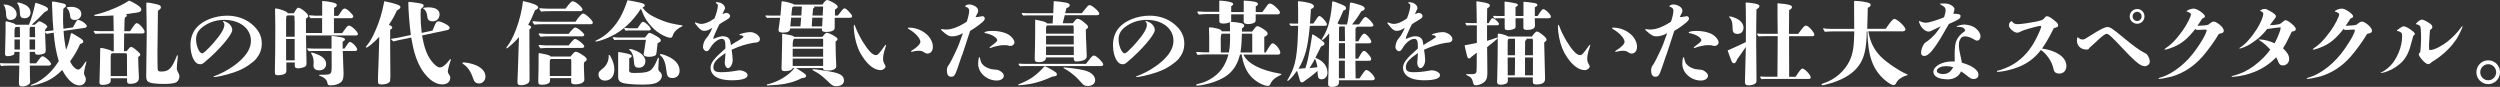
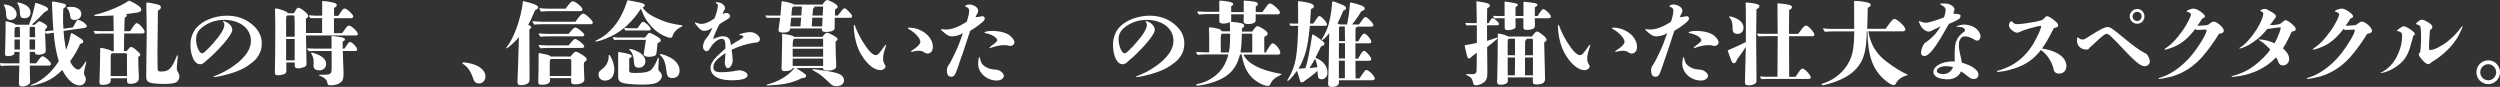
<svg xmlns="http://www.w3.org/2000/svg" width="748" height="26" viewBox="0 0 748 26" fill="none">
  <rect x="0" y="0" width="748" height="26" fill="#333333" stroke="none" />
  <path d="M21.843 8.169C22.096 7.737 22.251 7.423 22.368 7.207C22.971 6.107 23.068 5.97 23.379 5.97C24.196 5.97 25.986 7.227 25.986 7.816C25.986 8.091 25.694 8.287 25.188 8.366L19.022 9.249C19.159 11.37 19.275 12.254 19.762 14.925C20.462 13.157 20.578 12.863 21.181 10.172C21.24 9.976 21.298 9.917 21.395 9.917C21.551 9.917 21.823 10.054 22.134 10.251C22.601 10.526 23.01 10.781 23.438 11.056C24.546 11.724 24.916 12.038 24.916 12.45C24.916 12.784 24.663 12.98 23.982 13.157C23.029 15.239 22.407 16.338 20.987 18.322C21.512 19.696 22.621 20.816 23.438 20.816C23.904 20.816 24.507 20.187 25.46 18.675C25.597 18.459 25.655 18.4 25.733 18.4C25.791 18.4 25.849 18.459 25.849 18.518C25.849 18.577 25.83 18.675 25.791 18.773C25.577 19.402 25.13 21.444 25.13 21.857C25.13 22.151 25.208 22.426 25.402 22.76C25.616 23.113 25.674 23.329 25.674 23.702C25.674 24.782 24.877 25.548 23.788 25.548C22.018 25.548 20.189 23.918 18.614 20.933C17.136 22.446 15.541 23.604 13.81 24.351C12.584 24.9 9.997 25.646 9.336 25.646C9.219 25.646 9.181 25.588 9.181 25.509C9.181 25.43 9.181 25.43 9.997 25.116C11.359 24.645 13.401 23.251 14.88 21.739C15.832 20.776 16.708 19.657 17.583 18.282C16.786 15.671 16.28 12.725 16.066 9.779L15.658 9.838C15.055 9.917 14.413 10.035 13.965 10.133L13.479 9.701C13.479 9.897 13.544 11.599 13.674 14.807V15.101C13.674 15.572 13.557 15.808 13.285 15.946C12.798 16.221 12.059 16.378 11.398 16.378C10.737 16.378 10.464 16.181 10.464 15.671V15.514H8.889C8.889 16.011 8.895 17.157 8.908 18.95H10.795C12.098 17.163 12.409 16.829 12.72 16.829C13.382 16.829 15.288 18.557 15.288 19.166C15.288 19.382 14.899 19.637 14.491 19.637H8.928C8.928 20.462 8.928 20.482 8.947 21.64C8.947 21.968 8.954 22.518 8.967 23.29L9.025 24.449C9.025 24.881 8.83 25.136 8.364 25.411C7.838 25.705 7.294 25.882 6.749 25.882C5.991 25.882 5.66 25.627 5.66 25.038C5.66 24.704 5.66 23.683 5.718 22.308C5.757 21.47 5.777 20.58 5.777 19.637H2.12C1.556 19.637 0.914 19.657 0.35 19.775C-0.039 19.205 -0.058 19.146 -0.058 19.088C-0.058 18.97 0.019 18.891 0.156 18.891C0.584 18.911 1.128 18.95 1.4 18.95H5.796L5.855 15.514H4.299V15.808C4.299 16.201 4.221 16.338 3.832 16.515C3.365 16.712 2.879 16.81 2.334 16.81C1.731 16.81 1.498 16.613 1.498 16.122C1.498 15.965 1.517 14.964 1.556 14.276C1.614 12.431 1.673 9.878 1.673 8.974C1.673 8.464 1.666 7.711 1.653 6.716C1.653 6.5 1.712 6.382 1.906 6.382C2.159 6.382 3.384 6.736 4.104 6.991C4.396 7.109 4.629 7.266 4.649 7.403H8.675C9.375 5.636 9.959 3.692 10.445 1.414C10.562 0.864 10.581 0.844 10.698 0.844C10.834 0.844 12.001 1.257 12.74 1.551C14.101 2.121 14.374 2.356 14.374 2.789C14.374 3.05 14.03 3.325 13.343 3.613C12.15 4.909 10.86 6.173 9.472 7.403H10.425C10.639 7.207 10.834 7.05 11.028 6.853C11.378 6.5 11.631 6.363 11.787 6.363C12.059 6.363 13.071 6.893 13.615 7.305C13.965 7.6 14.14 7.796 14.14 7.992C14.14 8.13 14.063 8.248 13.887 8.405C13.537 8.758 13.46 8.896 13.46 9.367C13.732 9.367 14.743 9.249 15.988 9.092C15.832 7.521 15.716 5.498 15.638 2.926C15.619 2.298 15.619 1.826 15.58 1.551C15.56 1.198 15.56 0.884 15.56 0.707C15.56 0.53 15.619 0.452 15.774 0.452C16.183 0.452 16.786 0.569 18.653 0.982C19.45 1.139 19.742 1.335 19.742 1.689C19.742 1.964 19.723 1.964 18.945 2.631C18.886 3.26 18.867 4.477 18.867 6.048C18.867 6.579 18.925 8.032 18.983 8.601L21.823 8.189L21.843 8.169ZM3.209 5.97C2.237 5.97 1.848 5.498 1.828 4.261C1.809 3.181 1.498 1.866 1.167 1.63C1.089 1.571 1.05 1.512 1.05 1.473C1.05 1.434 1.109 1.355 1.245 1.355C3.229 1.355 4.979 2.71 4.979 4.261C4.979 5.243 4.24 5.97 3.209 5.97ZM5.971 11.154C5.971 9.505 5.952 8.248 5.913 8.051H4.804C4.376 8.248 4.337 8.346 4.337 10.329V11.154H5.971ZM4.337 11.802V14.826H5.952V11.802H4.337ZM7.333 5.459C6.38 5.459 5.971 5.027 5.971 3.947C5.913 2.514 5.718 1.669 5.232 1.08C5.154 1.002 5.154 0.943 5.154 0.884C5.154 0.805 5.232 0.746 5.349 0.746C5.816 0.746 6.963 1.139 7.644 1.492C8.578 1.983 9.142 2.867 9.142 3.751C9.142 4.772 8.441 5.459 7.352 5.459H7.333ZM10.464 8.032H9.044C9.044 8.032 9.025 8.189 8.928 8.326C8.869 8.444 8.869 8.523 8.869 8.621V11.115H10.523L10.445 8.012L10.464 8.032ZM8.85 11.802V14.826H10.503V11.802H8.85ZM22.368 5.97C21.901 5.97 21.473 5.832 21.259 5.577C21.065 5.361 21.045 5.302 20.967 4.595C20.89 3.751 20.481 2.808 20.092 2.514C19.976 2.435 19.937 2.376 19.937 2.298C19.937 2.14 20.462 2.042 21.22 2.042C23.068 2.042 24.332 2.887 24.332 4.183C24.332 5.204 23.496 5.97 22.407 5.97H22.368Z" fill="white" />
  <path d="M38.939 9.308C40.359 7.168 40.554 6.932 40.962 6.932C41.624 6.932 43.277 8.837 43.277 9.544C43.277 9.819 43.005 10.015 42.577 10.015H37.15L37.092 15.298H37.889C38.589 14.394 38.959 14.041 39.192 14.041C39.542 14.041 40.029 14.335 40.943 15.14C41.74 15.808 41.954 16.083 41.954 16.378C41.954 16.633 41.876 16.672 41.351 17.065C41.351 18.44 41.429 20.619 41.507 21.935C41.526 22.465 41.565 22.897 41.565 23.29C41.565 24.449 40.67 25.077 38.959 25.077C38.161 25.077 38.006 24.861 38.006 23.919V23.427H33.124V24.056C33.124 24.586 32.968 24.822 32.443 25.077C32.035 25.293 31.354 25.411 30.79 25.411C30.031 25.411 29.759 25.215 29.759 24.724C29.759 24.468 29.778 23.82 29.837 21.758C29.895 20.639 29.953 17.026 29.973 15.219C29.973 14.414 29.992 14.335 30.167 14.335C30.576 14.335 31.996 14.669 32.949 15.003C33.163 15.082 33.299 15.16 33.435 15.337H34.038V12.843C34.038 12.038 34.038 11.409 34.019 10.054H30.556C29.876 10.054 29.195 10.074 28.514 10.133C28.047 9.524 28.028 9.465 28.028 9.426C28.028 9.308 28.106 9.23 28.242 9.23C28.786 9.289 29.487 9.308 29.856 9.308H34.019C33.999 7.089 33.96 5.106 33.941 4.634C33.882 4.634 32.852 4.693 32.171 4.713C31.14 4.772 29.876 4.792 29.292 4.792C28.32 4.792 28.203 4.772 28.203 4.595C28.203 4.477 28.222 4.458 28.456 4.399C31.432 3.79 36.139 1.866 38.317 0.354C38.531 0.216 38.609 0.196 38.706 0.196C38.764 0.196 39.056 0.334 39.542 0.589C41.39 1.532 42.265 2.258 42.265 2.847C42.265 3.378 41.837 3.653 40.846 3.79C40.593 3.81 40.184 3.869 39.64 3.947C39.173 4.026 38.025 4.222 37.656 4.242C37.909 4.379 37.986 4.497 37.986 4.654C37.986 4.811 37.87 4.929 37.597 5.086C37.325 5.243 37.306 5.361 37.267 6.127C37.267 6.245 37.267 6.461 37.247 7.109C37.247 7.325 37.228 8.189 37.189 9.328H38.978L38.939 9.308ZM38.006 22.779C38.006 19.461 38.006 17.065 37.986 16.456C37.986 16.103 37.85 15.926 37.578 15.926H33.649C33.182 15.926 33.124 16.417 33.124 17.32V22.76H38.006V22.779ZM47.109 14.277C47.109 17.497 47.128 20.227 47.167 20.639C47.225 21.248 47.439 21.405 48.237 21.405C50.532 21.405 51.368 20.561 52.924 16.672C52.983 16.554 53.041 16.535 53.08 16.535C53.197 16.535 53.216 16.594 53.216 16.692C53.216 16.79 53.099 17.654 53.06 18.282C52.983 19.088 52.905 19.932 52.905 20.462C52.905 20.934 53.022 21.228 53.43 21.955C53.586 22.23 53.683 22.524 53.683 22.858C53.683 23.565 53.294 24.292 52.73 24.625C52.107 24.959 50.843 25.116 48.879 25.116C47.925 25.116 46.895 25.057 46.136 24.959C44.23 24.743 43.744 24.292 43.744 22.838C43.744 22.131 43.802 17.477 43.822 16.299C43.88 13.471 43.899 11.174 43.899 10.879C43.899 8.012 43.841 4.34 43.783 1.708V1.237C43.783 0.805 43.802 0.766 43.996 0.766C44.522 0.766 46.058 1.041 47.128 1.335C47.809 1.492 48.139 1.767 48.139 2.16C48.139 2.514 48.12 2.553 47.245 3.26L47.128 14.257L47.109 14.277Z" fill="white" />
  <path d="M76.77 17.458C76.148 18.224 75.214 18.911 74.242 19.598C73.153 20.344 71.791 21.032 70.313 21.542C69.224 21.935 67.726 22.367 66.423 22.662C65.392 22.917 64.458 23.054 64.108 23.054C63.992 23.054 63.894 22.995 63.894 22.917C63.894 22.838 64.03 22.779 64.166 22.76C64.303 22.74 64.517 22.622 64.867 22.485C65.567 22.19 66.442 21.798 67.259 21.366C68.737 20.56 70.235 19.559 71.421 18.538C73.892 16.397 75.078 14.355 75.078 12.175C75.078 8.542 71.772 5.95 67.103 5.95C64.906 5.95 63.038 6.5 61.268 7.619C59.421 8.837 58.662 10.035 58.662 11.783C58.662 13.707 59.615 15.946 60.452 15.946C60.666 15.946 60.918 15.828 61.346 15.455C62.513 14.355 63.175 13.648 63.875 12.843C66.034 10.388 67.123 8.582 67.123 7.482C67.123 7.05 67.045 6.814 66.773 6.52C66.715 6.461 66.695 6.461 66.695 6.402C66.695 6.343 66.753 6.284 66.831 6.284C67.026 6.284 67.57 6.48 67.92 6.696C68.854 7.187 69.477 8.091 69.496 8.955C69.515 9.426 69.01 10.388 68.018 11.684C67.395 12.489 66.715 13.314 65.723 14.355C65.061 15.062 63.739 16.417 62.961 17.085C62.28 17.693 61.93 17.988 61.599 18.263C60.782 19.088 60.315 19.225 59.849 19.225C59.557 19.225 59.051 19.088 58.759 18.832C57.69 17.949 56.989 15.887 56.989 13.393C56.989 11.488 57.612 9.642 58.759 8.326C60.607 6.147 64.283 4.693 67.959 4.693C70.702 4.693 73.211 5.518 75.175 7.089C77.334 8.817 78.326 10.742 78.326 13C78.326 14.669 77.84 16.142 76.712 17.458H76.77Z" fill="white" />
  <path d="M102.367 9.917C102.931 9.151 103.164 8.837 103.514 8.346C103.865 7.855 104.137 7.659 104.448 7.659C105.148 7.659 107.093 9.505 107.093 10.192C107.093 10.447 106.84 10.604 106.529 10.604H91.552C91.611 13.707 91.708 18.479 91.708 18.852C91.708 19.539 91.591 19.795 91.163 20.011C90.677 20.227 89.802 20.443 89.277 20.443C88.46 20.443 88.188 20.227 88.188 19.598V18.695H85.678V20.914C85.698 21.66 85.562 21.935 85.076 22.151C84.589 22.367 83.87 22.505 83.169 22.505C82.469 22.505 82.236 22.347 82.236 21.562C82.236 21.424 82.236 21.13 82.255 20.168C82.314 18.636 82.372 13.982 82.372 7.796L82.294 2.867C82.294 2.592 82.353 2.533 82.547 2.533C83.072 2.533 84.648 3.024 85.523 3.437C85.815 3.594 86.048 3.79 86.126 3.967H87.876L88.149 3.574C88.907 2.356 88.966 2.317 89.257 2.317C90.016 2.317 92.233 4.124 92.233 4.772C92.233 4.968 92.214 5.106 91.533 5.597C91.533 6.559 91.533 8.817 91.552 9.878H96.376V5.42H94.587C94.042 5.42 93.478 5.42 92.933 5.44C92.467 4.89 92.447 4.831 92.447 4.772C92.447 4.654 92.525 4.576 92.661 4.576C93.225 4.634 94.003 4.693 94.353 4.693H96.396V0.452C96.376 0.314 96.396 0.295 96.474 0.295C96.629 0.295 97.368 0.353 97.893 0.432C100.052 0.766 100.772 1.002 100.772 1.532C100.772 1.826 100.558 2.082 99.955 2.356V4.752H101.2C101.394 4.49 101.751 3.967 102.27 3.181C102.542 2.769 102.834 2.553 103.145 2.553C103.456 2.553 104.02 2.906 104.584 3.456C105.479 4.34 105.693 4.634 105.693 4.968C105.693 5.224 105.421 5.44 105.07 5.44H99.916V9.917H102.386H102.367ZM88.129 6.245C88.129 4.713 88.129 4.615 87.779 4.615H86.087C85.601 4.752 85.601 4.772 85.601 6.873V10.997H88.168V6.245H88.129ZM85.601 11.665V18.047H88.168V11.665H85.601ZM103.067 14.532C103.203 14.335 103.32 14.178 103.359 14.1C104.292 12.705 104.39 12.568 104.72 12.568C105.382 12.568 106.879 14.159 106.879 14.846C106.879 15.062 106.607 15.258 106.257 15.258H102.561C102.62 16.908 102.698 18.852 102.717 19.775C102.736 20.482 102.795 21.582 102.795 21.896C102.795 23.683 102.503 24.272 101.764 24.782C101.064 25.313 99.936 25.529 98.963 25.529C98.204 25.529 98.029 25.411 97.932 24.724C97.816 23.899 96.999 23.133 95.812 22.721C95.52 22.603 95.423 22.583 95.423 22.505C95.423 22.387 95.559 22.367 96.085 22.367H96.824C97.66 22.387 98.38 22.288 98.671 22.112C99.138 21.857 99.235 21.503 99.235 19.854V17.026C99.235 16.456 99.235 16.044 99.216 15.258H94.47C93.789 15.258 93.109 15.258 92.428 15.317C91.942 14.767 91.903 14.709 91.903 14.649C91.903 14.532 91.98 14.453 92.117 14.453C92.72 14.512 93.459 14.532 93.828 14.532H99.197V10.879C99.197 10.879 99.216 10.761 99.313 10.761C99.605 10.761 100.558 10.899 101.842 11.095C102.814 11.252 103.223 11.488 103.223 11.861C103.223 12.005 102.989 12.214 102.522 12.489V14.532H103.067ZM95.443 21.032C94.373 21.032 93.789 20.502 93.789 19.578C93.789 19.382 93.848 18.891 93.848 18.734C93.848 17.634 93.653 16.927 93.147 16.044C93.089 15.965 93.07 15.906 93.07 15.847C93.07 15.789 93.128 15.73 93.206 15.73C93.537 15.73 94.509 16.063 95.267 16.397C96.785 17.085 97.582 18.027 97.582 19.146C97.582 20.266 96.746 21.051 95.462 21.051L95.443 21.032Z" fill="white" />
-   <path d="M116.76 23.251C116.76 24.233 116.76 24.351 116.488 24.606C116.021 25.038 115.262 25.273 114.154 25.273C113.317 25.273 113.084 25.057 113.084 24.292C113.084 24.174 113.084 23.722 113.103 22.701C113.123 21.601 113.162 20.855 113.22 19.814C113.337 16.849 113.376 14.866 113.473 11.017C111.956 12.666 110.069 14.237 109.602 14.237C109.525 14.237 109.447 14.159 109.447 14.1C109.447 14.021 109.466 13.962 109.836 13.53C110.789 12.352 111.547 10.977 112.423 8.935C113.59 6.205 114.251 4.045 114.99 0.354C118.608 1.119 119.794 1.571 119.794 2.062C119.794 2.474 119.658 2.612 118.725 3.162C118.102 4.615 117.441 5.832 116.352 7.403C116.974 7.659 117.363 7.973 117.363 8.248C117.363 8.464 117.149 8.68 116.741 8.876V14.591C116.741 16.227 116.76 18.813 116.799 22.348V23.29L116.76 23.251ZM126.291 10.565C126.855 14.021 127.652 16.279 128.955 18.067C129.908 19.363 130.92 20.187 131.62 20.187C132.379 20.187 133.468 19.304 134.46 17.968C134.615 17.713 134.674 17.693 134.732 17.693C134.849 17.693 134.888 17.772 134.888 17.851C134.888 17.968 134.868 18.067 134.752 18.322C134.46 19.088 133.993 20.914 133.993 21.326C133.993 21.719 134.11 21.955 134.46 22.485C134.654 22.76 134.713 22.917 134.713 23.192C134.713 24.488 133.818 25.254 132.32 25.254C130.473 25.254 128.528 24.017 126.835 21.739C125.61 20.148 124.599 17.949 123.918 15.435C123.645 14.453 123.49 13.648 123.043 11.233L120.125 11.841C119.386 11.998 118.511 12.175 117.694 12.391C117.071 11.841 117.032 11.822 117.032 11.724C117.032 11.606 117.091 11.586 117.305 11.566C117.791 11.508 118.472 11.409 119.055 11.292L122.926 10.467C122.517 7.521 122.167 2.847 122.167 0.864C122.167 0.648 122.226 0.57 122.381 0.57C122.595 0.57 124.034 0.727 124.754 0.844C126.466 1.119 126.738 1.257 126.738 1.728C126.738 1.983 126.544 2.199 125.902 2.71C125.843 3.947 125.843 4.144 125.843 4.281C125.843 6.421 125.902 7.325 126.174 9.838L129.422 9.131C129.513 8.935 129.675 8.542 129.908 7.953C130.375 6.775 130.667 6.382 131.153 6.382C131.698 6.382 132.904 6.873 133.818 7.462C134.304 7.796 134.518 8.032 134.518 8.346C134.518 8.621 134.265 8.896 133.954 8.974L126.271 10.604L126.291 10.565ZM129.422 6.382C128.761 6.382 128.314 6.166 128.061 5.754C127.925 5.499 127.905 5.459 127.808 4.654C127.691 3.712 127.341 3.024 126.719 2.612C126.641 2.553 126.602 2.533 126.602 2.474C126.602 2.317 127.361 2.199 128.255 2.199C129.403 2.199 130.375 2.474 130.842 2.887C131.309 3.299 131.523 3.731 131.523 4.242C131.523 5.538 130.686 6.382 129.403 6.382H129.422Z" fill="white" />
  <path d="M143.31 24.959C142.376 24.959 141.87 24.488 141.52 23.369C140.859 21.385 139.906 19.991 138.603 19.166C138.408 19.048 138.35 18.97 138.35 18.891C138.35 18.754 138.467 18.675 138.7 18.675C139.517 18.675 140.898 18.97 142.007 19.363C144.049 20.109 145.255 21.424 145.255 22.878C145.255 24.056 144.418 24.979 143.329 24.979L143.31 24.959Z" fill="white" />
  <path d="M158.442 23.545C158.442 24.449 158.325 24.704 157.839 24.998C157.295 25.332 156.614 25.489 155.855 25.489C155.097 25.489 154.824 25.273 154.824 24.449C154.824 24.193 154.844 23.683 155.019 19.107C155.123 16.463 155.207 13.792 155.272 11.095C154.338 12.273 151.946 14.473 151.576 14.473C151.518 14.473 151.459 14.453 151.459 14.394C151.459 14.335 151.479 14.276 151.537 14.198C152.646 12.745 153.56 11.056 154.416 8.758C155.388 6.264 156.244 2.769 156.478 0.314C159.415 0.943 161.029 1.61 161.029 2.18C161.029 2.533 160.815 2.73 160.076 3.063C159.278 5.047 158.656 6.363 158.034 7.403C158.831 7.816 158.928 7.894 158.928 8.169C158.928 8.248 158.87 8.366 158.792 8.444C158.656 8.562 158.578 8.64 158.384 8.837L158.442 23.526V23.545ZM172.174 6.5C173.283 4.909 174.08 4.045 174.469 4.045C175.15 4.045 177.387 6.147 177.387 6.775C177.387 7.03 177.114 7.246 176.725 7.246H162.585C161.69 7.246 160.737 7.266 159.843 7.364C159.356 6.657 159.317 6.598 159.317 6.539C159.317 6.421 159.395 6.343 159.531 6.343C160.368 6.421 161.437 6.5 161.963 6.5H172.174ZM170.696 16.927C171.493 15.906 171.941 15.474 172.252 15.474C172.582 15.474 173.205 15.749 174.1 16.319C175.169 17.006 175.539 17.36 175.539 17.752C175.539 18.008 175.403 18.184 175.13 18.381C174.741 18.656 174.703 18.715 174.703 19.225V20.187L174.839 23.84C174.858 24.665 173.73 25.234 172.135 25.234C171.26 25.234 170.89 25.018 170.89 24.527V23.369H164.569V24.193C164.569 24.881 163.635 25.352 162.254 25.352C161.224 25.352 161.048 25.215 161.048 24.331C161.048 24.174 161.048 23.801 161.068 23.31C161.126 22.426 161.146 19.441 161.146 17.909V16.378C161.146 15.965 161.165 15.887 161.399 15.887C161.489 15.887 162.04 15.998 163.052 16.221C164.258 16.495 164.55 16.613 164.744 16.908H170.676L170.696 16.927ZM170.132 10.133C171.085 8.896 171.785 8.228 172.116 8.228C172.544 8.228 173.36 8.758 174.275 9.662C174.683 10.074 174.819 10.231 174.819 10.408C174.819 10.683 174.547 10.879 174.158 10.879H164.433C163.538 10.879 162.604 10.899 161.71 10.997C161.185 10.31 161.165 10.251 161.165 10.192C161.165 10.074 161.243 9.995 161.379 9.995C162.215 10.074 163.285 10.133 163.83 10.133H170.132ZM170.132 13.589C170.313 13.354 170.631 12.967 171.085 12.431C171.61 11.822 171.824 11.665 172.096 11.665C172.758 11.665 174.819 13.334 174.819 13.864C174.819 14.139 174.547 14.335 174.158 14.335H164.433C163.538 14.335 162.604 14.355 161.71 14.453C161.185 13.766 161.165 13.707 161.165 13.648C161.165 13.53 161.243 13.452 161.379 13.452C162.215 13.53 163.285 13.589 163.83 13.589H170.132ZM169.198 2.592C170.54 0.825 170.988 0.373 171.377 0.373C172.174 0.373 174.294 2.18 174.294 2.847C174.294 3.142 174.022 3.338 173.633 3.338H164.647C163.752 3.338 162.799 3.358 161.885 3.456C161.399 2.769 161.36 2.71 161.36 2.651C161.36 2.533 161.437 2.455 161.574 2.455C162.41 2.533 163.48 2.592 164.005 2.592H169.179H169.198ZM170.929 19.186C170.949 17.674 170.929 17.654 170.521 17.654H164.822C164.55 17.851 164.491 18.047 164.491 18.813V22.74H170.929V19.186Z" fill="white" />
  <path d="M203.917 7.992C202.555 8.621 201.563 9.642 201.272 10.683C201.155 11.095 200.98 11.292 200.61 11.292C199.638 11.292 197.771 10.408 196.39 9.308C195.378 8.503 194.347 7.364 193.472 6.127C192.869 5.224 192.5 4.458 191.76 2.612C189.31 6.402 186.256 9.249 182.852 10.86C181.218 11.665 178.982 12.431 178.301 12.431C178.184 12.431 178.145 12.372 178.145 12.293C178.145 12.234 178.204 12.175 178.301 12.136C180.09 11.311 181.432 10.349 182.852 8.857C185.011 6.598 186.392 4.124 187.754 0.059C188.804 0.229 190.023 0.465 191.41 0.766C192.519 1.021 192.908 1.237 192.908 1.591C192.908 1.866 192.791 1.944 192.247 2.278C193.336 3.712 194.445 4.536 196.662 5.518C198.179 6.205 199.463 6.677 200.727 6.971C201.544 7.168 203.314 7.502 203.664 7.521C204.073 7.541 204.189 7.6 204.189 7.737C204.189 7.816 204.17 7.875 203.917 7.992ZM182.094 16.653C182.094 16.495 182.113 16.437 182.249 16.437C182.385 16.437 182.444 16.495 182.716 16.986C183.455 18.302 183.805 19.539 183.805 20.776C183.805 22.838 182.736 24.115 181.004 24.115C179.837 24.115 179.079 23.369 179.079 22.249C179.079 21.582 179.215 21.424 180.363 20.482C181.432 19.657 182.113 18.263 182.113 16.986V16.653H182.094ZM192.986 11.213C193.881 10.035 194.075 9.838 194.328 9.838C194.659 9.838 195.553 10.27 196.506 10.86C197.401 11.409 197.712 11.743 197.712 12.077C197.712 12.372 197.654 12.47 196.759 12.921C196.643 13.805 196.506 14.964 196.429 15.71C196.351 16.378 196.234 16.554 195.826 16.731C195.437 16.888 194.736 17.006 194.192 17.006C193.219 17.006 192.577 16.712 192.577 16.24C192.577 16.149 192.662 15.638 192.83 14.709C192.966 13.884 193.103 13 193.258 11.92H185.77C185.147 11.92 184.467 11.92 183.844 11.979C183.358 11.429 183.319 11.37 183.319 11.311C183.319 11.193 183.397 11.115 183.533 11.115C184.019 11.174 184.642 11.233 184.953 11.233H192.986V11.213ZM188.201 20.757C188.201 21.64 188.473 21.837 189.854 21.837C192.772 21.837 194.192 21.542 194.95 20.757C195.553 20.148 196.253 18.911 196.74 17.595C196.856 17.32 196.876 17.261 196.993 17.261C197.07 17.261 197.129 17.32 197.129 17.419C197.129 17.419 197.122 17.556 197.109 17.831C197.051 18.597 196.973 19.912 196.973 20.364C196.973 20.992 197.051 21.169 197.634 21.68C197.887 21.935 198.023 22.289 198.023 22.701C198.023 23.467 197.498 24.193 196.604 24.684C195.767 25.116 194.484 25.313 192.441 25.313C190.282 25.313 188.337 25.195 187.054 24.979C185.536 24.724 184.953 24.174 184.953 23.035V15.828C184.972 15.612 185.011 15.553 185.147 15.553C185.303 15.553 185.906 15.671 186.995 15.887C188.415 16.181 189.018 16.417 189.018 16.77C189.018 17.026 188.765 17.242 188.259 17.458V20.757H188.201ZM190.749 8.444C191.002 8.11 191.274 7.737 191.508 7.364C191.897 6.755 192.169 6.52 192.402 6.52C193.005 6.52 194.717 8.11 194.717 8.699C194.717 8.915 194.503 9.112 194.192 9.112H188.804C188.279 9.112 187.715 9.112 187.19 9.171C186.781 8.641 186.762 8.601 186.762 8.542C186.762 8.425 186.84 8.346 186.976 8.346C187.52 8.405 188.221 8.464 188.551 8.464H190.73L190.749 8.444ZM191.08 20.246C190.049 20.246 189.718 19.775 189.66 18.282C189.601 16.888 189.135 15.612 188.512 15.101C188.259 14.905 188.24 14.885 188.24 14.807C188.24 14.728 188.318 14.669 188.493 14.669C189.154 14.669 190.866 15.337 191.624 15.906C192.577 16.613 193.103 17.438 193.103 18.302C193.103 19.48 192.305 20.266 191.08 20.266V20.246ZM201.136 23.329C199.988 23.329 199.579 22.858 199.424 21.385C199.171 18.97 198.665 17.556 197.732 16.712C197.479 16.495 197.44 16.437 197.44 16.358C197.44 16.24 197.498 16.162 197.634 16.162C198.199 16.162 199.949 16.829 200.824 17.379C202.478 18.4 203.333 19.657 203.333 21.15C203.333 22.505 202.497 23.349 201.155 23.349L201.136 23.329Z" fill="white" />
  <path d="M220.236 12.529C220.45 12.391 220.761 12.234 221.053 12.057C222.336 11.252 222.434 11.174 222.434 10.977C222.434 10.781 222.025 10.545 221.461 10.506C221.208 10.506 221.189 10.486 221.189 10.428C221.189 10.27 221.792 10.035 222.492 9.878C223.173 9.721 223.912 9.603 224.534 9.603C225.157 9.603 225.915 9.897 226.499 10.31C226.985 10.722 227.374 11.193 227.374 11.684C227.374 12.116 227.179 12.372 226.81 12.568C226.615 12.686 226.46 12.706 225.37 12.823C224.534 12.941 223.406 13.216 222.239 13.569C221.13 13.923 219.944 14.394 218.894 14.885C219.049 15.73 219.224 17.242 219.224 17.988C219.224 19.206 218.524 20.384 217.785 20.384C217.299 20.384 216.851 19.618 216.851 18.793C216.851 18.675 216.851 18.636 216.871 18.44C216.89 18.243 216.987 17.399 217.065 15.848C214.303 17.752 213.447 18.734 213.447 20.109C213.447 21.209 214.07 21.601 215.782 21.601C217.143 21.601 218.855 21.444 220.119 21.189C220.916 21.032 220.955 21.032 221.091 21.032C222.395 21.032 223.678 21.739 223.678 22.485C223.678 23.467 222.064 24.017 218.991 24.017C216.482 24.017 214.77 23.545 213.681 22.622C213 21.994 212.592 21.189 212.592 20.344C212.592 18.832 213.545 17.556 217.026 14.532C217.046 14.375 217.046 14.119 217.046 13.982C217.046 12.195 216.773 11.625 215.957 11.625C214.887 11.625 213.389 12.784 212.494 14.355C212.008 15.121 211.814 15.317 211.405 15.317C210.861 15.317 210.335 14.709 210.335 14.08C210.335 13.137 210.744 12.038 211.405 11.351C211.755 10.997 212.086 10.467 212.417 9.838C212.669 9.406 212.903 8.876 213.117 8.326C212.047 8.994 211.464 9.23 210.724 9.23C210.044 9.23 209.616 8.955 208.818 8.071C208.157 7.325 207.924 6.991 207.924 6.814C207.924 6.755 207.982 6.696 208.04 6.696C208.099 6.696 208.157 6.716 208.235 6.755C208.896 6.971 209.266 7.148 209.81 7.148C210.899 7.148 212.105 6.677 213.778 5.518C214.401 3.967 214.79 2.415 214.79 1.63C214.79 1.355 214.634 1.198 214.381 1.021C214.245 0.943 214.167 0.864 214.167 0.766C214.167 0.668 214.284 0.628 214.381 0.628C214.478 0.628 214.926 0.707 215.334 0.786C215.723 0.864 216.073 1.08 216.365 1.355C216.715 1.65 216.929 2.062 216.929 2.474C216.929 2.612 216.871 2.749 216.637 3.142C216.521 3.338 216.307 3.81 216.151 4.222C216.346 4.144 216.637 4.065 216.851 3.967C217.007 3.908 217.143 3.849 217.24 3.849C217.843 3.849 218.446 4.281 218.446 4.792C218.446 5.086 218.252 5.4 217.649 5.773C217.519 5.852 216.968 6.179 215.995 6.755C215.762 6.926 215.509 7.102 215.237 7.286C214.828 8.051 214.342 9.131 213.953 10.015C213.623 10.761 213.409 11.37 213.409 11.508C213.409 11.566 213.428 11.625 213.486 11.625C213.545 11.625 213.603 11.606 213.7 11.547C214.848 11.056 215.665 10.84 216.287 10.84C217.318 10.84 218.116 11.272 218.407 12.057C218.485 12.273 218.621 12.863 218.699 13.491L220.216 12.529H220.236Z" fill="white" />
  <path d="M250.695 4.634L251.998 2.985C252.27 2.651 252.465 2.514 252.659 2.514C253.009 2.514 253.223 2.671 254.099 3.594C254.76 4.281 254.935 4.556 254.935 4.85C254.935 5.184 254.721 5.322 254.235 5.322H249.742V7.718C249.742 8.601 249.683 8.817 249.45 9.014C249.042 9.347 248.303 9.563 247.077 9.563C246.377 9.563 245.93 9.347 245.93 8.994V8.523H236.418C236.36 9.367 235.679 9.76 234.318 9.76C233.365 9.76 232.937 9.505 232.937 8.994C232.937 8.719 232.995 8.464 233.287 6.363C233.345 6.029 233.365 5.793 233.423 5.322H230.972C230.505 5.322 230 5.322 229.533 5.381C229.047 4.909 229.008 4.85 229.008 4.811C229.008 4.693 229.086 4.615 229.222 4.615C229.63 4.634 230.155 4.674 230.389 4.674H233.501L233.559 4.144C233.695 2.612 233.773 1.551 233.831 0.805C233.831 0.471 233.89 0.393 234.026 0.393C234.901 0.393 237.138 1.002 237.624 1.375H246.066C246.669 0.491 247.155 0 247.408 0C247.738 0 248.478 0.295 249.294 0.766C250.248 1.316 250.637 1.669 250.637 2.062C250.637 2.317 250.559 2.396 249.82 2.887V4.654H250.714L250.695 4.634ZM246.066 11.017C246.96 9.897 247.155 9.799 247.408 9.799C247.7 9.799 248.769 10.211 249.859 10.918C250.345 11.213 250.598 11.488 250.598 11.763C250.598 11.933 250.397 12.162 249.995 12.45C250.014 15.14 250.072 16.378 250.209 19.814C250.228 20.58 249.275 21.11 247.875 21.11C246.805 21.11 246.26 20.914 246.26 20.56V20.364H238.188C238.383 20.443 238.752 20.698 239.705 21.326C240.659 21.955 241.203 22.288 241.203 22.721C241.203 23.074 240.814 23.349 239.861 23.388C237.741 24.488 235.446 25.116 232.742 25.372C231.809 25.45 230.039 25.568 229.689 25.568C229.494 25.568 229.397 25.509 229.397 25.411C229.397 25.332 229.455 25.273 229.552 25.254C232.489 24.586 235.66 22.838 237.371 20.737C237.508 20.58 237.624 20.462 237.722 20.384H237.157C237.021 20.914 236.068 21.287 234.921 21.287C234.084 21.287 233.831 21.091 233.831 20.403C233.831 19.991 233.89 18.911 233.909 17.772C233.929 17.143 234.026 12.843 234.026 11.94C234.026 11.468 234.007 10.997 234.007 10.545C234.007 10.192 234.026 10.113 234.143 10.113C234.201 10.113 234.396 10.133 234.532 10.172C234.687 10.192 235.018 10.251 235.212 10.29C236.652 10.506 237.371 10.702 237.644 11.036H246.066V11.017ZM236.71 5.282L236.457 7.894H239.492C239.569 7.148 239.628 6.52 239.705 5.282H236.71ZM237.449 1.964C237.021 2.042 236.982 2.18 236.768 4.654H239.764C239.842 3.437 239.881 3.063 239.919 1.964H237.449ZM246.26 11.586H237.644C237.333 11.73 237.177 12.352 237.177 13.452V13.982H246.28V11.586H246.26ZM237.177 14.591V16.967H246.28V14.591H237.177ZM237.177 17.536V19.736H246.28V17.536H237.177ZM243.031 5.282C243.012 5.675 242.895 7.285 242.876 7.894H245.988L246.124 5.282H243.051H243.031ZM243.44 1.964C243.596 2.082 243.693 2.16 243.693 2.239C243.693 2.317 243.576 2.396 243.284 2.514C243.207 3.397 243.168 3.692 243.09 4.654H246.144L246.26 2.533C246.273 2.363 246.28 2.226 246.28 2.121V1.964H243.44ZM250.228 25.784C249.275 25.784 248.886 25.509 247.855 24.488C246.708 23.388 245.93 22.681 244.743 21.896C244.393 21.68 243.44 21.13 243.265 21.051C243.148 20.992 243.07 20.914 243.07 20.855C243.07 20.737 243.226 20.718 243.459 20.718C243.848 20.718 244.938 20.875 245.521 20.973C246.96 21.169 248.789 21.444 249.859 21.719C251.842 22.21 252.523 23.015 252.523 24.115C252.523 25.215 251.453 25.784 250.209 25.784H250.228Z" fill="white" />
  <path d="M263.435 20.973C261.723 20.973 259.875 19.618 258.222 17.183C257.016 15.455 256.258 13.55 255.791 11.154C255.577 9.897 255.441 8.837 255.441 8.012C255.441 7.619 255.499 7.443 255.596 7.443C255.732 7.443 255.752 7.56 255.946 8.071C256.433 9.387 257.23 10.977 258.047 12.332C259.759 15.121 261.062 16.495 262.054 16.495C262.618 16.495 263.007 16.103 264.563 13.884C264.894 13.471 264.971 13.393 265.049 13.393C265.107 13.393 265.127 13.412 265.127 13.511C265.127 13.569 265.01 13.982 264.835 14.532C264.446 15.572 264.213 16.751 264.213 17.576C264.213 18.145 264.368 18.734 264.699 19.284C264.952 19.696 264.952 19.716 264.952 19.834C264.952 20.403 264.213 20.992 263.435 20.992V20.973ZM277.633 10.604C278.528 11.586 279.112 12.784 279.112 14.021C279.112 15.258 278.45 16.024 277.478 16.024C277.186 16.024 277.089 16.005 276.817 15.828C276.817 15.828 276.609 15.71 276.194 15.474C275.844 15.258 275.455 15.18 274.891 15.18C274.405 15.18 273.529 15.298 273.004 15.455C272.888 15.474 272.79 15.514 272.732 15.514C272.654 15.514 272.576 15.455 272.576 15.376C272.576 15.298 272.635 15.239 272.849 15.101C274.366 14.198 275.377 13.177 275.377 12.509C275.377 11.841 274.755 10.879 273.607 9.878C273.082 9.446 272.44 8.974 271.915 8.699C271.701 8.562 271.623 8.503 271.623 8.425C271.623 8.307 271.74 8.267 271.973 8.267C274.21 8.267 276.272 9.23 277.633 10.624V10.604Z" fill="white" />
  <path d="M287.825 16.495C287.475 17.477 286.717 19.775 286.542 20.266C285.744 22.603 285.472 22.956 284.558 22.956C283.741 22.956 283.313 22.347 283.313 21.051C283.313 20.305 283.449 19.952 284.072 19.127C284.344 18.715 285.161 17.143 285.822 15.69C286.697 13.884 287.164 12.666 288.117 9.917C287.086 10.545 285.939 10.879 284.83 10.879C283.994 10.879 283.391 10.585 282.049 9.387C281.66 9.053 281.562 8.915 281.562 8.817C281.562 8.739 281.621 8.699 281.679 8.699C281.738 8.699 281.757 8.699 281.893 8.719C282.165 8.778 282.652 8.837 283.06 8.837C284.752 8.837 286.795 8.091 289.245 6.5C289.673 5.282 289.984 3.947 289.984 3.162C289.984 2.671 289.693 2.258 288.973 2.042C288.817 1.983 288.779 1.964 288.779 1.905C288.779 1.63 289.401 1.335 289.946 1.335C290.549 1.335 291.229 1.532 291.793 1.885C292.396 2.278 292.669 2.69 292.669 3.24C292.669 3.515 292.61 3.711 292.416 4.045C292.221 4.34 292.066 4.713 291.891 5.125C292.163 5.125 292.571 5.106 293.097 4.988C293.505 4.909 293.855 4.831 294.03 4.831C294.322 4.831 294.653 5.224 294.653 5.498C294.653 5.97 294.361 6.323 293.135 7.285C292.299 7.953 291.482 8.503 290.257 9.249L287.864 16.535L287.825 16.495ZM295.353 20.246C296.247 20.659 296.52 20.718 298.076 20.855C298.776 20.914 299.184 21.13 299.826 21.68C300.176 22.014 300.351 22.367 300.351 22.662C300.351 23.467 299.457 24.095 298.231 24.095C295.256 24.095 292.669 21.778 292.669 19.146C292.669 18.793 292.688 18.184 292.785 17.634C292.844 17.242 292.902 17.143 293.038 17.143C293.174 17.143 293.174 17.163 293.31 17.811C293.369 18.145 293.661 18.911 293.777 19.048C294.38 19.716 294.711 19.952 295.392 20.266L295.353 20.246ZM300.099 13.511C299.36 13.511 297.453 13.903 296.617 14.257C296.345 14.375 296.267 14.394 296.189 14.394C296.131 14.394 296.072 14.335 296.072 14.257C296.072 14.178 296.15 14.1 296.559 13.766C297.765 12.921 298.387 12.313 298.387 12.038C298.387 11.704 297.92 11.193 297.298 10.801C296.617 10.369 295.275 9.956 294.789 9.917C294.633 9.917 294.575 9.858 294.575 9.721C294.575 9.465 295.606 9.249 296.967 9.249C298.465 9.249 300.099 9.544 301.227 10.074C302.452 10.643 303.522 11.861 303.522 12.705C303.522 13.255 302.958 13.746 302.355 13.746C302.102 13.746 301.966 13.727 301.266 13.53C300.838 13.511 300.449 13.511 300.118 13.511H300.099Z" fill="white" />
-   <path d="M314.881 22.897C312.819 23.879 311.146 24.429 309.357 24.881C308.132 25.175 305.739 25.509 304.825 25.509C304.708 25.509 304.63 25.45 304.63 25.372C304.63 25.293 304.708 25.234 304.922 25.156C306.264 24.665 307.976 23.84 309.26 22.878C310.466 21.974 311.555 20.934 312.236 20.128C312.391 19.932 312.508 19.834 312.566 19.834C312.625 19.834 312.702 19.854 312.839 19.912C313.033 19.991 313.228 20.07 313.578 20.246C314.317 20.6 315.406 21.267 315.834 21.601C316.087 21.758 316.223 22.014 316.223 22.269C316.223 22.662 316.009 22.76 314.881 22.937V22.897ZM324.917 19.107C325.384 18.538 325.851 17.949 326.22 17.458C326.765 16.77 327.018 16.613 327.329 16.613C327.99 16.613 330.091 18.656 330.091 19.284C330.091 19.637 329.819 19.775 329.216 19.775H306.381C305.992 19.775 305.584 19.775 305.214 19.834C304.786 19.343 304.747 19.284 304.747 19.225C304.747 19.107 304.825 19.029 304.961 19.029C305.486 19.088 306.187 19.107 306.517 19.107H324.917ZM323.731 3.888C324.003 3.535 324.411 3.044 325.014 2.298C325.442 1.767 325.715 1.532 326.026 1.532C326.726 1.532 328.904 3.456 328.904 4.065C328.904 4.418 328.652 4.556 328.068 4.556H318.576C318.323 5.538 318.032 6.696 317.954 6.971H320.969C321.241 6.618 321.494 6.304 321.65 6.127C321.941 5.773 322.136 5.636 322.35 5.636C322.7 5.636 323.283 5.773 324.256 6.598C325.403 7.56 325.54 7.718 325.54 8.091C325.54 8.209 325.481 8.346 325.403 8.425C325.267 8.562 325.073 8.699 324.878 8.837C324.898 10.624 324.956 12.136 325.014 13.157C325.073 14.178 325.151 16.299 325.151 16.79C325.151 17.281 324.937 17.615 324.528 17.87C324.1 18.165 322.875 18.4 322.019 18.4C321.338 18.4 321.261 17.929 321.261 17.183H312.955V17.301C312.955 17.988 312.294 18.597 310.757 18.597C309.94 18.597 309.59 18.341 309.59 17.772V17.438C309.649 15.789 309.726 11.134 309.726 9.426V6.245C309.726 6.029 309.726 5.891 309.882 5.891C310.018 5.891 311.496 6.225 311.983 6.363C312.955 6.638 313.072 6.755 313.286 7.03H314.939C314.998 6.264 315.075 5.027 315.095 4.615H307.334C306.945 4.615 306.537 4.615 306.167 4.674C305.739 4.183 305.7 4.124 305.7 4.065C305.7 3.947 305.778 3.869 305.914 3.869C306.439 3.928 307.14 3.947 307.47 3.947H315.134C315.211 2.357 315.25 1.61 315.25 1.002V0.57C315.25 0.412 315.27 0.354 315.406 0.354C316.087 0.354 318.071 0.609 318.829 0.766C319.763 0.962 320.055 1.159 320.055 1.571C320.055 1.964 319.782 2.18 319.082 2.415C318.946 2.946 318.829 3.437 318.693 3.947H323.711L323.731 3.888ZM321.261 10.074C321.261 9.446 321.241 8.817 321.241 8.169C321.241 7.776 321.163 7.619 320.969 7.6H313.364C313.111 7.659 312.975 7.875 312.975 8.621V10.074H321.261ZM312.975 10.703V13.295H321.261V10.703H312.975ZM312.975 13.923V16.476H321.28V13.923H312.975ZM325.462 25.725C324.839 25.725 324.431 25.588 324.042 25.254C323.886 25.116 323.361 24.567 322.603 23.722C322 23.035 321.163 22.348 320.366 21.739C319.666 21.209 318.926 20.757 318.401 20.482C318.246 20.403 318.187 20.364 318.187 20.285C318.187 20.207 318.246 20.148 318.382 20.148C318.518 20.148 322.661 20.561 324.489 21.051C326.668 21.621 327.679 22.819 327.679 23.997C327.679 24.979 326.804 25.725 325.481 25.725H325.462Z" fill="white" />
  <path d="M352.789 17.458C352.167 18.224 351.233 18.911 350.261 19.598C349.172 20.344 347.81 21.032 346.332 21.542C345.243 21.935 343.745 22.367 342.442 22.662C341.411 22.917 340.477 23.054 340.127 23.054C340.011 23.054 339.913 22.995 339.913 22.917C339.913 22.838 340.05 22.779 340.186 22.76C340.322 22.74 340.536 22.622 340.886 22.485C341.586 22.19 342.461 21.798 343.278 21.366C344.757 20.56 346.254 19.559 347.441 18.538C349.911 16.397 351.097 14.355 351.097 12.175C351.097 8.542 347.791 5.95 343.123 5.95C340.925 5.95 339.058 6.5 337.288 7.619C335.44 8.837 334.681 10.035 334.681 11.783C334.681 13.707 335.634 15.946 336.471 15.946C336.685 15.946 336.937 15.828 337.365 15.455C338.532 14.355 339.194 13.648 339.894 12.843C342.053 10.388 343.142 8.582 343.142 7.482C343.142 7.05 343.064 6.814 342.792 6.52C342.734 6.461 342.714 6.461 342.714 6.402C342.714 6.343 342.773 6.284 342.85 6.284C343.045 6.284 343.589 6.48 343.94 6.696C344.873 7.187 345.496 8.091 345.515 8.955C345.535 9.426 345.029 10.388 344.037 11.684C343.414 12.489 342.734 13.314 341.742 14.355C341.08 15.062 339.758 16.417 338.98 17.085C338.299 17.693 337.949 17.988 337.618 18.263C336.801 19.088 336.335 19.225 335.868 19.225C335.576 19.225 335.07 19.088 334.778 18.832C333.709 17.949 333.009 15.887 333.009 13.393C333.009 11.488 333.631 9.642 334.778 8.326C336.626 6.147 340.302 4.693 343.979 4.693C346.721 4.693 349.23 5.518 351.195 7.089C353.354 8.817 354.345 10.742 354.345 13C354.345 14.669 353.859 16.142 352.731 17.458H352.789Z" fill="white" />
  <path d="M372.026 16.319C373.232 18.989 377.044 20.992 382.957 22.033C383.385 22.112 383.424 22.112 383.424 22.23C383.424 22.288 383.365 22.348 383.229 22.387C381.323 23.349 380.642 23.958 380.078 25.156C379.923 25.548 379.728 25.686 379.339 25.686C378.094 25.686 375.994 24.586 374.554 23.153C372.979 21.562 372.026 19.441 371.501 16.299H371.014C369.906 20.619 367.688 22.937 363.331 24.488C361.581 25.116 359.247 25.607 358.158 25.607C358.002 25.607 357.885 25.529 357.885 25.411C357.885 25.273 357.963 25.215 358.313 25.136C359.83 24.782 360.647 24.508 361.97 23.761C364.907 22.092 366.599 19.795 367.552 16.279H360.9C360.064 16.279 359.189 16.338 358.333 16.437C357.924 15.828 357.905 15.769 357.905 15.73C357.905 15.612 357.983 15.533 358.119 15.533C358.819 15.592 359.753 15.651 360.18 15.651H361.795V13.059C361.814 11.94 361.795 10.251 361.737 8.857C361.737 8.798 361.717 8.444 361.717 8.385C361.717 8.248 361.775 8.189 361.931 8.189C362.612 8.189 362.748 8.208 364.226 8.542C365.063 8.758 365.374 8.935 365.568 9.367H368.019C368.006 9.04 368 8.608 368 8.071C368 7.914 368 7.718 367.98 6.618C367.435 6.912 366.774 7.05 365.996 7.05C365.393 7.05 365.024 6.912 364.887 6.657C364.829 6.539 364.81 6.363 364.81 5.499C364.81 5.086 364.81 4.831 364.829 4.202H361.425C360.531 4.202 359.636 4.261 358.722 4.36C358.255 3.731 358.235 3.672 358.235 3.613C358.235 3.495 358.313 3.417 358.449 3.417C359.208 3.476 360.161 3.535 360.647 3.535H364.81V0.334C364.81 0.216 364.829 0.196 364.946 0.196C365.782 0.196 367.455 0.412 368.291 0.668C368.7 0.786 368.972 1.002 368.972 1.218C368.972 1.434 368.778 1.65 368.369 1.885V3.613H372.123V0.923C372.123 0.844 372.117 0.668 372.104 0.393C372.104 0.236 372.181 0.177 372.298 0.177C372.959 0.177 374.729 0.373 375.488 0.53C376.013 0.648 376.383 0.923 376.383 1.198C376.383 1.453 376.188 1.669 375.721 1.905V3.613H377.705C378.036 3.122 378.794 2.082 379.145 1.63C379.436 1.218 379.689 1.06 379.942 1.06C380.487 1.06 381.226 1.551 382.334 2.71C382.762 3.181 382.957 3.476 382.957 3.79C382.957 4.065 382.704 4.281 382.354 4.281H375.702V5.715C375.721 6.402 375.643 6.559 375.274 6.795C374.865 7.05 374.068 7.207 373.426 7.207C372.998 7.207 372.726 7.148 372.454 7.011C372.162 6.873 372.104 6.736 372.104 6.048C372.104 5.832 372.104 5.204 372.123 4.281H368.369V5.636C368.369 5.793 368.389 5.931 368.389 6.107C368.389 6.304 368.33 6.382 368.175 6.5C371.364 6.775 372.259 7.03 372.259 7.678C372.259 7.973 372.123 8.15 371.598 8.483V9.446H374.652C375.488 8.267 375.896 7.816 376.208 7.816C376.558 7.816 377.375 8.248 378.308 8.896C379.008 9.387 379.281 9.721 379.281 10.074C379.281 10.408 378.95 10.702 378.269 11.036V15.71H378.697C379.981 13.53 380.409 12.961 380.759 12.961C381.556 12.961 383.074 14.826 383.074 15.789C383.074 16.083 382.801 16.338 382.412 16.338H372.006L372.026 16.319ZM365.588 10.074C365.354 10.179 365.238 10.748 365.238 11.783C365.238 12.195 365.257 12.607 365.257 13.216V14.61C365.257 14.866 365.257 15.219 365.276 15.69H367.708V15.494C367.961 14.257 368.038 12.941 368.038 11.154V10.074H365.588ZM371.578 10.074C371.52 12.529 371.442 13.707 371.15 15.69H374.671V10.074H371.598H371.578Z" fill="white" />
  <path d="M390.562 20.443C390.854 19.559 391.107 18.675 391.359 17.497C391.787 15.553 392.507 11.429 392.585 10.565C392.604 10.31 392.643 10.29 392.701 10.29C392.896 10.29 394.335 11.193 394.958 11.684C396.203 12.666 396.261 12.725 396.261 13.079C396.261 13.432 396.047 13.609 395.249 13.903C394.99 14.44 394.601 15.226 394.082 16.26C393.758 16.888 393.583 17.229 393.557 17.281C395.872 18.165 397.175 19.775 397.175 21.739C397.175 22.858 396.436 23.722 395.425 23.722C394.608 23.722 394.316 23.31 394.258 22.23C394.238 21.66 394.238 21.562 394.199 21.209C394.044 21.346 393.985 21.405 393.168 22.092C392.099 22.976 391.826 23.192 390.504 24.095C390.076 24.508 389.803 24.645 389.492 24.645C389.239 24.645 389.084 24.508 388.967 24.174C388.714 23.428 388.267 21.916 388.072 21.169C387.333 22.21 386.497 23.212 385.816 23.84C385.544 24.095 385.408 24.193 385.291 24.193C385.213 24.193 385.155 24.134 385.155 24.076C385.155 24.017 385.174 23.958 385.271 23.82C385.797 22.995 386.516 21.562 386.964 20.364C387.625 18.498 387.975 16.397 388.208 13.137C388.286 11.959 388.403 8.758 388.403 7.718H387.372C387.022 7.718 386.614 7.718 386.263 7.776C385.797 7.305 385.777 7.246 385.777 7.207C385.777 7.089 385.855 7.011 385.991 7.011C386.341 7.03 386.808 7.07 387.022 7.07H388.403C388.403 2.396 388.403 2.199 388.345 0.491C388.345 0.412 388.345 0.373 388.461 0.373C389.298 0.373 391.165 0.707 392.06 0.982C392.721 1.198 393.129 1.551 393.129 1.885C393.129 2.219 392.877 2.435 392.235 2.73C392.176 3.967 392.118 4.497 391.943 7.05H392.954C393.304 6.52 393.655 5.97 394.024 5.459C394.296 5.027 394.549 4.792 394.763 4.792C395.327 4.792 397.019 6.638 397.019 7.305C397.019 7.6 396.864 7.718 396.339 7.718H391.904C391.496 11.841 391.243 13.295 390.737 15.317C390.212 17.183 389.395 19.166 388.5 20.561L390.601 20.403L390.562 20.443ZM394.16 20.109C394.044 19.166 393.83 18.44 393.46 17.576C392.857 18.675 392.585 19.147 391.807 20.384L394.18 20.109H394.16ZM406.803 23.388C406.855 23.297 407.075 22.969 407.464 22.406C407.633 22.171 407.814 21.916 408.009 21.64C408.398 21.091 408.573 20.934 408.826 20.934C409.526 20.934 411.335 22.779 411.335 23.486C411.335 23.84 411.043 24.017 410.401 24.017H400.598V24.782C400.598 25.529 399.801 26 398.537 26C397.642 26 397.37 25.784 397.37 25.018C397.37 24.351 397.37 24.252 397.428 23.29C397.545 20.266 397.564 18.911 397.7 9.956C396.533 11.351 395.911 11.959 395.6 11.959C395.522 11.959 395.444 11.881 395.444 11.802C395.444 11.724 395.502 11.645 395.716 11.331C396.28 10.526 397.156 8.66 397.545 7.207C397.895 5.911 398.206 4.261 398.303 3.437C398.42 2.73 398.575 0.943 398.575 0.687C398.575 0.491 398.634 0.412 398.77 0.412C399.062 0.412 400.073 0.766 401.435 1.355C402.504 1.787 402.738 2.023 402.738 2.455C402.738 2.789 402.524 2.985 401.94 3.162C401.182 4.949 400.832 5.715 400.17 6.991C400.384 7.109 400.734 7.266 400.871 7.325H403.03C403.438 5.616 403.788 3.005 403.905 0.962C403.905 0.825 403.963 0.766 404.06 0.766C404.391 0.766 405.13 0.923 406.122 1.237C407.737 1.709 408.32 2.062 408.32 2.533C408.32 2.926 408.126 3.083 407.309 3.358C406.414 4.87 405.616 5.989 404.547 7.325H406.589C407.056 6.696 407.25 6.441 407.523 6.068C408.048 5.302 408.281 5.086 408.553 5.086C409.118 5.086 410.926 6.932 410.926 7.541C410.926 7.816 410.654 7.973 410.129 7.973H406.044C406.025 8.091 406.025 8.11 405.889 8.169C405.733 8.228 405.694 8.248 405.616 8.385C405.558 8.503 405.558 9.014 405.558 12.372H406.395C406.498 12.175 406.706 11.809 407.017 11.272C407.503 10.388 407.912 10.054 408.184 10.054C408.806 10.054 410.304 11.822 410.304 12.529C410.304 12.804 410.032 12.961 409.604 12.961H405.539V17.556H406.336C407.542 15.435 407.775 15.219 408.126 15.219C408.456 15.219 408.923 15.632 409.701 16.574C410.129 17.104 410.265 17.379 410.265 17.693C410.265 18.047 410.051 18.184 409.507 18.184H405.539L405.597 23.447H406.764L406.803 23.388ZM402.368 7.914H400.851C400.715 8.032 400.637 8.13 400.637 8.307V12.313H402.427L402.368 7.914ZM400.598 12.902V17.497H402.427V12.902H400.598ZM400.598 18.145V23.408H402.388V18.145H400.598Z" fill="white" />
-   <path d="M427.42 12.529C427.634 12.391 427.945 12.234 428.237 12.057C429.521 11.252 429.618 11.174 429.618 10.977C429.618 10.781 429.21 10.545 428.646 10.506C428.393 10.506 428.373 10.486 428.373 10.428C428.373 10.27 428.976 10.035 429.676 9.878C430.357 9.721 431.096 9.603 431.719 9.603C432.341 9.603 433.1 9.897 433.683 10.31C434.169 10.722 434.558 11.193 434.558 11.684C434.558 12.116 434.364 12.372 433.994 12.568C433.8 12.686 433.644 12.706 432.555 12.823C431.719 12.941 430.591 13.216 429.424 13.569C428.295 13.923 427.128 14.394 426.078 14.885C426.234 15.73 426.409 17.242 426.409 17.988C426.409 19.206 425.709 20.384 424.969 20.384C424.483 20.384 424.036 19.618 424.036 18.793C424.036 18.675 424.036 18.636 424.055 18.44C424.075 18.243 424.172 17.399 424.25 15.848C421.507 17.752 420.632 18.734 420.632 20.109C420.632 21.209 421.254 21.601 422.966 21.601C424.328 21.601 426.039 21.444 427.303 21.189C428.101 21.032 428.14 21.032 428.276 21.032C429.579 21.032 430.863 21.739 430.863 22.485C430.863 23.467 429.249 24.017 426.175 24.017C423.666 24.017 421.955 23.545 420.865 22.622C420.185 21.994 419.776 21.189 419.776 20.344C419.776 18.832 420.729 17.556 424.211 14.532C424.23 14.375 424.23 14.119 424.23 13.982C424.23 12.195 423.958 11.625 423.141 11.625C422.071 11.625 420.574 12.784 419.679 14.355C419.193 15.121 418.998 15.317 418.59 15.317C418.045 15.317 417.52 14.709 417.52 14.08C417.52 13.137 417.928 12.038 418.59 11.351C418.94 10.997 419.271 10.467 419.601 9.838C419.854 9.406 420.087 8.876 420.301 8.326C419.232 8.994 418.648 9.23 417.909 9.23C417.228 9.23 416.781 8.955 416.003 8.071C415.342 7.325 415.108 6.991 415.108 6.814C415.108 6.755 415.167 6.696 415.225 6.696C415.283 6.696 415.342 6.716 415.419 6.755C416.081 6.971 416.45 7.148 416.995 7.148C418.084 7.148 419.29 6.677 420.963 5.518C421.585 3.967 421.974 2.415 421.974 1.63C421.974 1.355 421.819 1.198 421.566 1.021C421.43 0.943 421.352 0.864 421.352 0.766C421.352 0.668 421.468 0.628 421.566 0.628C421.663 0.628 422.11 0.707 422.519 0.786C422.908 0.864 423.258 1.08 423.55 1.355C423.9 1.65 424.114 2.062 424.114 2.474C424.114 2.612 424.055 2.749 423.822 3.142C423.705 3.338 423.491 3.81 423.336 4.222C423.53 4.144 423.822 4.065 424.036 3.967C424.191 3.908 424.328 3.849 424.425 3.849C425.028 3.849 425.631 4.281 425.631 4.792C425.631 5.086 425.436 5.4 424.833 5.773C424.704 5.852 424.153 6.179 423.18 6.755C422.947 6.926 422.694 7.102 422.421 7.286C422.013 8.051 421.527 9.131 421.138 10.015C420.807 10.761 420.593 11.37 420.593 11.508C420.593 11.566 420.613 11.625 420.671 11.625C420.729 11.625 420.788 11.606 420.885 11.547C422.032 11.056 422.849 10.84 423.472 10.84C424.503 10.84 425.3 11.272 425.592 12.057C425.67 12.273 425.806 12.863 425.884 13.491L427.401 12.529H427.42Z" fill="white" />
  <path d="M445.431 6.893C446.034 5.793 446.326 5.44 446.52 5.44C446.851 5.44 447.318 5.734 448.018 6.402C448.349 6.736 448.485 6.932 448.485 7.168C448.485 7.384 448.329 7.56 448.057 7.56H444.925V12.214C445.937 11.94 446.695 11.684 447.396 11.409C447.687 11.291 447.862 11.272 447.94 11.272C448.018 11.272 448.076 11.291 448.076 11.39C448.076 11.488 448.057 11.527 447.94 11.645C447.862 11.723 447.726 11.841 447.551 11.979C447.123 12.372 445.976 13.275 444.945 14.1L445.023 21.66C445.023 23.035 444.867 23.643 444.42 24.213C443.895 24.9 442.591 25.509 441.619 25.509C441.094 25.509 440.88 25.352 440.783 24.881C440.432 23.388 440.238 23.172 438.818 22.465C438.682 22.406 438.662 22.387 438.662 22.308C438.662 22.19 438.74 22.171 438.876 22.171C439.032 22.171 439.829 22.19 440.53 22.19C441.288 22.19 441.697 21.915 441.774 21.366C441.833 20.816 441.833 20.128 441.852 15.749C441.295 16.194 440.77 16.607 440.277 16.986C440.005 17.34 439.791 17.477 439.577 17.477C439.188 17.477 439.051 17.261 438.818 16.24C438.546 15.14 438.332 14.237 438.215 13.55C439.09 13.412 440.588 13.118 441.872 12.843V7.58H440.355C439.868 7.58 439.343 7.58 438.857 7.639C438.468 7.148 438.448 7.089 438.448 7.03C438.448 6.912 438.526 6.834 438.662 6.834C439.207 6.893 439.907 6.912 440.238 6.912H441.852C441.833 4.124 441.774 1.826 441.736 0.55C441.736 0.432 441.794 0.393 441.891 0.393C441.969 0.393 442.047 0.393 442.377 0.452L443.525 0.648C445.178 0.923 445.762 1.178 445.762 1.63C445.762 1.924 445.567 2.16 444.964 2.514L444.906 6.912H445.431V6.893ZM460.058 4.791C460.875 3.417 461.439 2.73 461.75 2.73C462.372 2.73 464.045 4.379 464.045 4.988C464.045 5.282 463.773 5.459 463.228 5.459H459.202C459.215 5.721 459.234 6.448 459.26 7.639C459.28 8.523 458.502 8.935 456.868 8.935C456.109 8.935 455.798 8.778 455.798 8.267V5.459H453.445C453.464 6.539 453.464 7.325 453.464 7.933C453.464 8.267 453.347 8.464 453.036 8.621C452.55 8.876 451.83 9.014 451.111 9.014C450.585 9.014 450.274 8.856 450.216 8.542C450.203 8.451 450.196 8.012 450.196 7.227V5.459H448.563C448.135 5.459 447.668 5.479 447.221 5.538C446.793 5.047 446.754 4.988 446.754 4.929C446.754 4.811 446.832 4.733 446.968 4.733C447.376 4.752 447.901 4.791 448.135 4.791H450.177V2.592C450.177 2.062 450.158 1.08 450.158 0.825C450.158 0.55 450.158 0.491 450.313 0.491C450.78 0.491 453.114 0.884 453.6 1.021C453.95 1.139 454.125 1.296 454.125 1.512C454.125 1.728 454.048 1.807 453.445 2.121V4.791H455.818V0.923C455.798 0.569 455.798 0.53 455.973 0.53C456.323 0.53 458.696 0.805 459.183 0.923C459.727 1.041 459.98 1.198 459.98 1.473C459.98 1.748 459.902 1.826 459.221 2.18V4.791H460.058ZM458.327 10.938C459.144 9.819 459.552 9.426 459.902 9.426C460.174 9.426 460.855 9.838 461.75 10.585C462.431 11.134 462.722 11.566 462.722 11.9C462.722 12.155 462.645 12.254 462.022 12.705C462.1 16.999 462.184 20.482 462.275 23.152V23.584C462.275 24.291 462.081 24.625 461.517 24.939C461.108 25.155 460.447 25.273 459.747 25.273C458.871 25.273 458.618 25.077 458.618 24.39V23.152H451.13C451.15 23.683 451.15 23.958 451.15 24.036C451.15 24.566 451.013 24.802 450.585 25.057C450.255 25.215 449.574 25.352 448.952 25.352C448.251 25.352 447.921 25.077 447.921 24.468C447.921 24.311 447.94 23.584 447.979 23.074C448.037 21.699 448.135 14.689 448.135 11.291V10.251C448.135 10.113 448.213 10.054 448.329 10.054C449.068 10.054 450.799 10.585 451.305 10.938H458.327ZM453.27 11.586H451.558C451.208 11.586 451.091 11.861 451.091 12.804V16.535H453.289V11.586H453.27ZM451.091 17.202C451.111 19.794 451.111 20.894 451.111 22.544H453.231C453.289 20.6 453.289 19.539 453.289 18.498V17.202H451.091ZM458.618 12.057C458.618 11.723 458.618 11.665 458.502 11.586H456.576C456.693 11.645 456.732 11.704 456.732 11.802C456.732 11.881 456.712 11.94 456.479 12.077C456.401 12.136 456.343 12.214 456.323 12.332C456.323 12.489 456.323 12.666 456.304 13.628C456.304 13.943 456.297 14.911 456.284 16.535H458.657V12.057H458.618ZM456.284 17.202V22.544H458.657V17.202H456.284Z" fill="white" />
  <path d="M474.12 20.973C472.409 20.973 470.561 19.618 468.908 17.183C467.702 15.455 466.943 13.55 466.476 11.154C466.262 9.897 466.126 8.837 466.126 8.012C466.126 7.619 466.185 7.443 466.282 7.443C466.418 7.443 466.437 7.56 466.632 8.071C467.118 9.387 467.916 10.977 468.733 12.332C470.444 15.121 471.767 16.495 472.739 16.495C473.303 16.495 473.692 16.103 475.248 13.884C475.579 13.471 475.657 13.393 475.735 13.393C475.793 13.393 475.812 13.412 475.812 13.511C475.812 13.569 475.696 13.982 475.521 14.532C475.132 15.572 474.898 16.751 474.898 17.576C474.898 18.145 475.054 18.734 475.385 19.284C475.637 19.696 475.637 19.716 475.637 19.834C475.637 20.403 474.898 20.992 474.12 20.992V20.973ZM488.319 10.604C489.214 11.586 489.797 12.784 489.797 14.021C489.797 15.258 489.136 16.024 488.163 16.024C487.872 16.024 487.774 16.005 487.502 15.828C487.502 15.828 487.295 15.71 486.88 15.474C486.53 15.258 486.141 15.18 485.577 15.18C485.09 15.18 484.215 15.298 483.69 15.455C483.573 15.474 483.476 15.514 483.418 15.514C483.34 15.514 483.262 15.455 483.262 15.376C483.262 15.298 483.32 15.239 483.534 15.101C485.051 14.198 486.063 13.177 486.063 12.509C486.063 11.841 485.44 10.879 484.293 9.878C483.768 9.446 483.126 8.974 482.601 8.699C482.387 8.562 482.309 8.503 482.309 8.425C482.309 8.307 482.426 8.267 482.659 8.267C484.896 8.267 486.957 9.23 488.319 10.624V10.604Z" fill="white" />
  <path d="M498.531 16.495C498.18 17.477 497.422 19.775 497.247 20.266C496.449 22.603 496.177 22.956 495.263 22.956C494.446 22.956 494.018 22.347 494.018 21.051C494.018 20.305 494.154 19.952 494.777 19.127C495.049 18.715 495.866 17.143 496.527 15.69C497.402 13.884 497.869 12.666 498.822 9.917C497.791 10.545 496.644 10.879 495.535 10.879C494.699 10.879 494.096 10.585 492.754 9.387C492.365 9.053 492.268 8.915 492.268 8.817C492.268 8.739 492.326 8.699 492.384 8.699C492.443 8.699 492.462 8.699 492.598 8.719C492.871 8.778 493.357 8.837 493.765 8.837C495.457 8.837 497.5 8.091 499.95 6.5C500.378 5.282 500.69 3.947 500.69 3.162C500.69 2.671 500.398 2.258 499.678 2.042C499.523 1.983 499.484 1.964 499.484 1.905C499.484 1.63 500.106 1.335 500.651 1.335C501.254 1.335 501.934 1.532 502.498 1.885C503.101 2.278 503.374 2.69 503.374 3.24C503.374 3.515 503.315 3.711 503.121 4.045C502.926 4.34 502.771 4.713 502.596 5.125C502.868 5.125 503.276 5.106 503.802 4.988C504.21 4.909 504.56 4.831 504.735 4.831C505.027 4.831 505.358 5.224 505.358 5.498C505.358 5.97 505.066 6.323 503.841 7.285C503.004 7.953 502.187 8.503 500.942 9.249L498.55 16.535L498.531 16.495ZM506.038 20.246C506.933 20.659 507.205 20.718 508.761 20.855C509.462 20.914 509.87 21.13 510.512 21.68C510.862 22.014 511.037 22.367 511.037 22.662C511.037 23.467 510.142 24.095 508.917 24.095C505.941 24.095 503.354 21.778 503.354 19.146C503.354 18.793 503.374 18.184 503.471 17.634C503.529 17.242 503.588 17.143 503.724 17.143C503.86 17.143 503.86 17.163 503.996 17.811C504.054 18.145 504.346 18.911 504.463 19.048C505.066 19.716 505.397 19.952 506.077 20.266L506.038 20.246ZM510.784 13.511C510.045 13.511 508.139 13.903 507.303 14.257C507.03 14.375 506.953 14.394 506.875 14.394C506.816 14.394 506.758 14.335 506.758 14.257C506.758 14.178 506.836 14.1 507.244 13.766C508.45 12.921 509.073 12.313 509.073 12.038C509.073 11.704 508.606 11.193 507.983 10.801C507.303 10.369 505.961 9.956 505.474 9.917C505.319 9.917 505.26 9.858 505.26 9.721C505.26 9.465 506.291 9.249 507.653 9.249C509.15 9.249 510.784 9.544 511.912 10.074C513.138 10.643 514.208 11.861 514.208 12.705C514.208 13.255 513.643 13.746 513.04 13.746C512.788 13.746 512.651 13.727 511.951 13.53C511.523 13.511 511.134 13.511 510.804 13.511H510.784Z" fill="white" />
  <path d="M525.528 2.808C525.469 5.754 525.45 10.231 525.45 13.157C525.45 13.445 525.476 16.352 525.528 21.876C525.547 22.819 525.547 23.643 525.547 24.076C525.547 24.488 525.489 24.704 525.294 24.9C524.886 25.293 524.069 25.529 523.252 25.529C522.377 25.529 522.085 25.273 522.085 24.547C522.085 24.017 522.104 23.447 522.163 21.444C522.279 17.536 522.357 15.082 522.357 14.041C521.19 15.769 520.879 16.181 519.751 17.752C519.479 18.577 519.187 18.93 518.739 18.93C518.448 18.93 518.214 18.656 518 18.106C517.592 17.085 517.164 15.847 516.911 15.082C518.487 14.414 519.615 13.903 522.357 12.588C522.377 10.388 522.377 9.033 522.377 8.012C522.377 5.734 522.357 4.183 522.357 3.279C522.357 2.435 522.299 1.1 522.299 1.002C522.299 0.785 522.318 0.746 522.493 0.746C523.116 0.746 525.022 1.021 525.683 1.218C526.111 1.355 526.422 1.571 526.422 1.787C526.422 2.082 526.364 2.278 525.528 2.808ZM519.809 10.133C519.051 10.133 518.584 9.838 518.467 9.23C518.409 8.935 518.409 8.896 518.35 7.521C518.35 6.696 518 5.754 517.533 5.302C517.417 5.184 517.339 5.086 517.339 5.027C517.339 4.968 517.417 4.909 517.533 4.909C518.02 4.909 519.167 5.302 519.887 5.714C521.035 6.382 521.657 7.285 521.657 8.248C521.657 9.426 520.957 10.153 519.809 10.153V10.133ZM537.995 10.153C538.229 9.838 538.644 9.289 539.24 8.503C539.707 7.934 540.038 7.659 540.31 7.659C540.777 7.659 541.282 8.051 542.099 9.014C542.644 9.681 542.858 10.054 542.858 10.408C542.858 10.663 542.605 10.84 542.294 10.84H535.292V14.61C535.292 16.417 535.311 18.263 535.311 20.089V22.976H537.237C538.54 20.973 538.929 20.521 539.298 20.521C539.979 20.521 541.769 22.446 541.769 23.153C541.769 23.486 541.555 23.624 541.029 23.624H528.367C527.939 23.624 527.492 23.624 527.064 23.683C526.656 23.192 526.636 23.133 526.636 23.074C526.636 22.956 526.714 22.878 526.85 22.878C527.375 22.936 528.076 22.956 528.406 22.956H531.81C531.849 20.482 531.875 16.436 531.888 10.82H528.153C527.531 10.82 526.85 10.84 526.208 10.899C525.742 10.349 525.722 10.29 525.722 10.231C525.722 10.113 525.8 10.035 525.936 10.035C526.422 10.094 527.045 10.113 527.356 10.113H531.888C531.849 7.128 531.829 5.407 531.829 4.949V1.65C531.81 1.021 531.81 0.982 531.907 0.982C531.985 0.982 533.347 1.1 534.027 1.198C535.778 1.453 536.147 1.748 536.147 2.082C536.147 2.435 536.089 2.553 535.311 3.044C535.272 5.23 535.253 7.593 535.253 10.133H537.956L537.995 10.153Z" fill="white" />
  <path d="M559.021 9.387C559.507 12.489 560.733 14.964 562.814 17.026C564.564 18.754 568.026 21.091 570.205 22.053C570.691 22.249 570.769 22.308 570.769 22.406C570.769 22.485 570.711 22.524 570.302 22.622C569.738 22.76 568.824 23.231 568.318 23.643C567.89 23.977 567.579 24.35 567.248 24.998C567.093 25.273 566.84 25.47 566.568 25.47C566.081 25.47 565.128 24.92 564.039 24.017C560.344 20.875 558.885 16.888 558.729 9.387H558.535C558.457 14.532 557.796 17.399 556.142 19.637C554.508 21.896 551.98 23.526 548.245 24.763C547.001 25.156 545.6 25.509 545.25 25.509C545.114 25.509 544.997 25.391 544.997 25.293C544.997 25.136 545.017 25.097 545.62 24.9C549.082 23.801 551.961 21.189 553.38 18.224C554.411 16.083 554.742 13.884 554.8 9.387H548.732C547.993 9.387 547.117 9.446 545.97 9.505C545.484 8.699 545.445 8.66 545.445 8.601C545.445 8.523 545.522 8.483 545.6 8.483H545.678C546.281 8.601 546.981 8.64 548.07 8.64H554.781C554.781 8.208 554.781 7.128 554.761 5.42C554.742 2.455 554.742 0.962 554.742 0.903C554.742 0.275 554.761 0.275 554.878 0.275C556.356 0.275 558.262 0.569 559.099 0.844C559.488 0.982 559.702 1.198 559.702 1.473C559.702 1.767 559.566 1.944 558.826 2.356C558.826 2.723 558.82 3.227 558.807 3.869C558.807 4.674 558.749 6.264 558.671 8.621H564.195C565.634 6.5 566.373 5.656 566.762 5.656C567.637 5.656 570.108 7.973 570.108 8.798C570.108 9.131 569.777 9.367 569.369 9.367H559.021V9.387Z" fill="white" />
  <path d="M586.563 4.85C586.563 5.322 586.407 5.518 585.804 5.872C585.279 6.205 584.19 6.696 583.1 7.168C581.467 10.094 580.183 12.234 579.133 13.746C577.635 15.887 576.604 16.751 575.729 16.751C575.126 16.751 574.776 16.358 574.776 15.847C574.776 15.003 575.204 13.668 575.807 12.941C575.943 12.823 576.021 12.784 576.273 12.607C577.071 12.077 578.18 11.115 579.055 10.133C579.444 9.721 580.494 8.189 580.669 7.855C580.28 8.071 580.066 8.189 579.697 8.346C579.269 8.542 579.016 8.64 578.86 8.739C577.557 9.406 577.421 9.446 577.032 9.446C576.137 9.446 575.048 8.562 574.503 7.403C574.309 7.011 574.153 6.559 574.153 6.421C574.153 6.343 574.212 6.284 574.27 6.284C574.328 6.284 574.328 6.284 574.562 6.402C575.087 6.657 575.787 6.814 576.176 6.814C576.974 6.814 579.23 6.147 581.661 5.184C581.992 4.242 582.128 3.594 582.128 2.926C582.128 2.396 581.797 2.023 580.98 1.571C580.689 1.414 580.494 1.296 580.494 1.178C580.494 1.119 580.552 1.041 580.611 1.041C580.689 1.041 581 1.06 581.078 1.06C581.155 1.06 581.622 1.041 581.778 1.041C582.342 1.041 582.887 1.119 583.276 1.296C584.209 1.65 584.773 2.258 584.773 2.749C584.773 3.005 584.715 3.162 584.423 4.104C586.135 4.124 586.621 4.301 586.621 4.87L586.563 4.85ZM584.832 17.045C584.832 14.021 584.968 13 585.454 11.959C585.862 11.075 586.621 10.231 587.516 9.583C587.866 9.367 587.944 9.308 587.944 9.19C587.944 8.444 587.146 8.032 585.96 8.032C585.746 8.032 585.61 8.051 585.532 8.051C585.473 8.051 585.454 8.032 585.454 7.934C585.454 7.835 585.473 7.816 585.61 7.776C585.746 7.718 585.96 7.639 586.31 7.56C586.504 7.502 586.777 7.443 587.068 7.403C587.282 7.384 587.457 7.344 587.613 7.344C588.235 7.344 589.363 7.56 589.908 7.776C591.406 8.326 592.573 9.74 592.573 10.918C592.573 11.606 592.106 12.156 591.503 12.156C591.25 12.156 591.153 12.097 590.686 11.822C590.219 11.547 589.947 11.409 589.266 11.134C588.644 10.938 588.313 10.879 587.963 10.879C587.127 10.879 586.757 11.154 586.388 11.979C586.135 12.45 586.096 12.784 586.096 13.825C586.096 14.375 586.232 15.14 586.563 16.653C586.621 16.927 586.777 17.477 586.835 17.909C586.893 18.184 586.913 18.263 586.991 18.754C588.371 19.166 589.441 19.598 590.18 20.05C591.347 20.796 591.95 21.562 591.95 22.387C591.95 23.153 591.386 23.643 590.511 23.643C589.83 23.643 589.616 23.526 587.944 22.19C587.516 21.857 587.243 21.66 586.718 21.366C586.251 22.721 584.618 23.742 582.906 23.742C580.163 23.742 578.471 22.897 578.471 21.523C578.471 19.814 581.039 18.381 584.112 18.381C584.248 18.381 584.637 18.381 584.851 18.4V17.006L584.832 17.045ZM582.284 19.794C580.708 19.794 579.502 20.403 579.502 21.248C579.502 21.739 580.261 22.151 581.272 22.151C582.75 22.151 583.626 21.582 584.384 20.089C583.567 19.873 583.003 19.794 582.284 19.794Z" fill="white" />
  <path d="M611.712 5.341C612.004 4.988 612.237 4.85 612.509 4.85C612.937 4.85 613.851 5.4 614.96 6.363C615.582 6.853 615.796 7.207 615.796 7.6C615.796 8.012 615.543 8.15 614.493 8.424C614.338 8.719 614.279 8.817 614.026 9.328C613.093 11.233 612.003 13.079 610.973 14.532C613.482 14.885 615.446 15.69 616.691 16.712C617.702 17.556 618.266 18.616 618.266 19.755C618.266 21.11 617.391 22.014 616.146 22.014C615.135 22.014 614.571 21.582 614.396 20.58C614.007 18.538 612.412 16.162 610.642 14.944C608.736 17.497 606.227 19.284 603.231 20.305C602.006 20.737 600.431 21.15 599.205 21.346C598.544 21.464 597.785 21.503 597.649 21.503C597.532 21.503 597.455 21.444 597.455 21.366C597.455 21.287 597.474 21.228 597.669 21.169C598.408 20.973 599.225 20.737 600.061 20.364C600.956 20.011 601.831 19.559 602.531 19.127C604.924 17.615 606.81 15.69 608.425 13C608.95 12.156 609.514 10.958 609.981 9.976C610.195 9.505 610.506 8.798 610.661 8.248C610.681 8.169 610.72 7.992 610.72 7.914C610.72 7.796 610.603 7.757 610.447 7.757C610.058 7.757 608.95 8.032 607.238 8.503C606.091 8.857 605.546 8.994 605.176 9.171C604.826 9.308 604.573 9.446 604.087 9.662C603.932 9.74 603.737 9.779 603.523 9.779C603.095 9.779 602.512 9.485 602.025 9.073C601.481 8.601 601.072 8.051 601.072 7.639C601.072 6.971 601.423 6.421 601.909 6.323C602.473 7.03 602.803 7.227 603.659 7.227C604.69 7.227 607.122 6.873 609.242 6.461C610.486 6.186 611.089 5.989 611.323 5.773L611.731 5.361L611.712 5.341Z" fill="white" />
  <path d="M625.016 14.532C624.86 14.787 624.724 14.826 624.354 14.826C623.557 14.826 622.935 14.63 622.429 14.257C621.807 13.786 621.417 13.039 621.417 12.136C621.417 11.527 621.495 11.174 621.631 11.174C621.709 11.174 621.748 11.193 621.845 11.291C622.098 11.488 622.234 11.586 622.409 11.684C622.623 11.763 622.876 11.822 623.168 11.822C623.577 11.822 623.79 11.704 625.677 10.506C628.381 8.778 629.762 8.091 630.559 8.091C631.357 8.091 631.979 8.483 635.324 11.252C638.028 13.511 640.304 15.16 641.374 15.671C642.19 16.083 642.249 16.103 642.482 16.436C642.91 17.045 643.221 17.831 643.221 18.42C643.221 19.186 642.521 19.814 641.665 19.814C640.984 19.814 640.187 19.382 638.903 18.282C637.892 17.399 636.569 16.063 634.76 14.119C631.629 10.801 630.87 10.113 630.287 10.113C629.859 10.113 628.847 10.86 626.941 12.705C626.338 13.255 625.969 13.609 625.716 13.805C625.385 14.08 625.366 14.1 625.171 14.296C625.113 14.355 625.035 14.453 624.977 14.551L625.016 14.532ZM641.626 4.909C641.626 6.127 640.654 7.109 639.448 7.109C638.242 7.109 637.211 6.127 637.211 4.909C637.211 3.692 638.223 2.69 639.448 2.69C640.673 2.69 641.626 3.672 641.626 4.909ZM638.067 4.909C638.067 5.656 638.67 6.284 639.428 6.284C640.187 6.284 640.771 5.656 640.771 4.909C640.771 4.163 640.168 3.535 639.428 3.535C638.689 3.535 638.067 4.143 638.067 4.909Z" fill="white" />
  <path d="M661.154 7.069C661.699 6.598 661.991 6.461 662.399 6.461C662.749 6.461 663.43 6.795 664.189 7.443C664.986 8.13 665.356 8.739 665.356 9.23C665.356 9.642 665.064 9.897 664.228 10.054C664.033 10.074 664.014 10.113 663.897 10.133C662.652 12.254 660.551 15.14 658.995 16.908C656.389 19.873 653.335 21.857 649.815 22.897C649.193 23.054 648.317 23.251 647.578 23.388C646.897 23.526 646.333 23.604 646.022 23.604C645.905 23.604 645.828 23.545 645.828 23.467C645.828 23.388 646.08 23.277 646.586 23.133C647.889 22.779 649.29 22.053 650.671 21.13C652.557 19.873 654.405 18.184 655.903 16.319C658.101 13.589 660.24 9.995 660.24 8.994C660.24 8.915 660.124 8.857 659.968 8.857C659.579 8.857 658.743 8.876 658.217 8.935H657.381C657.187 8.955 657.089 8.935 656.856 8.64C654.658 11.468 652.732 13.098 650.262 14.08C649.562 14.375 648.823 14.63 648.356 14.748C648.006 14.826 647.889 14.866 647.753 14.866C647.695 14.866 647.636 14.807 647.636 14.748C647.636 14.669 647.695 14.61 647.987 14.414C648.687 13.943 649.562 13.255 650.301 12.489C651.176 11.606 652.071 10.486 653.005 9.21C654.289 7.403 655.533 4.968 655.533 4.281C655.533 4.065 655.339 3.927 654.969 3.711C654.775 3.594 654.483 3.515 654.366 3.495C654.25 3.476 654.23 3.437 654.23 3.378C654.23 3.24 654.619 3.024 655.047 2.847C655.475 2.69 656 2.573 656.331 2.573C656.875 2.573 657.751 2.985 658.49 3.515C659.151 4.006 659.715 4.536 659.715 4.87C659.715 5.165 659.598 5.282 658.898 5.557C657.945 7.05 657.887 7.128 657.478 7.698H657.867C658.879 7.698 660.182 7.56 660.707 7.403L661.116 7.05L661.154 7.069Z" fill="white" />
  <path d="M679.924 7.541C680.741 7.423 681.344 7.344 681.811 7.266C682.2 7.187 682.355 7.069 682.569 6.873C683.503 6.107 683.581 6.048 683.931 6.048C684.281 6.048 685.273 6.716 686.051 7.443C686.673 8.051 686.887 8.346 686.887 8.699C686.887 8.955 686.732 9.19 686.498 9.269C686.245 9.347 685.934 9.426 685.681 9.485C685.467 9.976 685.273 10.388 685.059 10.801C684.456 12.116 683.444 13.943 683.075 14.453C683.503 14.866 683.892 15.278 684.184 15.671C684.709 16.358 684.923 16.986 684.923 17.634C684.923 18.734 684.106 19.578 683.036 19.578C682.433 19.578 682.005 19.304 681.791 18.773C681.461 17.968 681.247 17.477 681.033 17.124C679.807 18.381 678.971 19.048 677.901 19.755C676.792 20.462 675.548 21.13 674.381 21.562C673.447 21.915 672.63 22.19 671.774 22.406C671.23 22.544 670.471 22.681 669.79 22.799C669.304 22.878 668.818 22.917 668.448 22.956C668.059 23.015 667.923 23.015 667.884 23.015C667.748 23.015 667.69 22.936 667.69 22.878C667.69 22.799 667.748 22.76 668.079 22.681C668.604 22.544 669.168 22.387 669.635 22.21C670.296 21.994 670.86 21.739 671.424 21.503C672.436 21.012 673.35 20.462 674.303 19.775C676.403 18.224 678.329 16.279 679.243 14.826C678.854 14.394 678.407 13.923 677.901 13.452C677.279 12.902 676.559 12.352 675.937 11.998C675.878 11.979 675.82 11.94 675.82 11.881C675.82 11.822 675.898 11.802 676.014 11.802C676.637 11.802 677.493 11.94 678.329 12.136C679.088 12.352 679.846 12.627 680.566 12.961C681.033 12.116 681.577 10.918 681.927 9.956C682.2 9.249 682.394 8.601 682.394 8.307C682.394 8.228 682.336 8.189 682.2 8.189C682.083 8.189 681.636 8.248 680.916 8.326C680.235 8.405 679.282 8.542 678.31 8.68C677.629 9.622 676.676 10.604 675.723 11.429C674.847 12.136 673.894 12.804 673 13.353C672.436 13.648 671.833 13.962 671.288 14.178C670.938 14.316 670.724 14.394 670.413 14.473C670.296 14.492 670.199 14.532 670.14 14.532C670.063 14.532 670.024 14.473 670.024 14.414C670.024 14.355 670.043 14.335 670.179 14.257C670.393 14.119 670.646 13.962 670.802 13.844C671.074 13.648 671.327 13.432 671.638 13.157C672.047 12.804 672.397 12.391 672.805 11.94C673.7 10.958 674.556 9.799 675.314 8.582C675.917 7.619 676.462 6.539 676.792 5.636C677.045 5.008 677.181 4.458 677.181 4.104C677.181 3.947 677.123 3.77 676.929 3.633C676.851 3.574 676.773 3.515 676.637 3.437C676.578 3.417 676.481 3.358 676.384 3.319C676.267 3.26 676.248 3.201 676.248 3.162C676.248 3.083 676.462 2.946 676.715 2.867C677.006 2.749 677.415 2.671 677.687 2.671C677.979 2.671 678.485 2.867 679.263 3.358C680.41 3.986 680.955 4.477 680.955 4.85C680.955 5.125 680.799 5.4 680.527 5.695C680.449 5.773 680.41 5.813 680.371 5.891C679.904 6.5 679.477 7.05 679.126 7.56C679.457 7.501 679.729 7.482 679.924 7.443V7.541Z" fill="white" />
  <path d="M705.501 7.069C706.046 6.598 706.337 6.461 706.746 6.461C707.096 6.461 707.777 6.795 708.535 7.443C709.333 8.13 709.702 8.739 709.702 9.23C709.702 9.642 709.411 9.897 708.574 10.054C708.38 10.074 708.36 10.113 708.244 10.133C706.999 12.254 704.898 15.14 703.342 16.908C700.736 19.873 697.682 21.857 694.162 22.897C693.539 23.054 692.664 23.251 691.925 23.388C691.244 23.526 690.68 23.604 690.369 23.604C690.252 23.604 690.174 23.545 690.174 23.467C690.174 23.388 690.427 23.277 690.933 23.133C692.236 22.779 693.636 22.053 695.017 21.13C696.904 19.873 698.752 18.184 700.25 16.319C702.447 13.589 704.587 9.995 704.587 8.994C704.587 8.915 704.47 8.857 704.315 8.857C703.926 8.857 703.089 8.876 702.564 8.935H701.728C701.533 8.955 701.436 8.935 701.203 8.64C699.005 11.468 697.079 13.098 694.609 14.08C693.909 14.375 693.17 14.63 692.703 14.748C692.353 14.826 692.236 14.866 692.1 14.866C692.042 14.866 691.983 14.807 691.983 14.748C691.983 14.669 692.042 14.61 692.333 14.414C693.034 13.943 693.909 13.255 694.648 12.489C695.523 11.606 696.418 10.486 697.351 9.21C698.635 7.403 699.88 4.968 699.88 4.281C699.88 4.065 699.686 3.927 699.316 3.711C699.121 3.594 698.83 3.515 698.713 3.495C698.596 3.476 698.577 3.437 698.577 3.378C698.577 3.24 698.966 3.024 699.394 2.847C699.822 2.69 700.347 2.573 700.677 2.573C701.222 2.573 702.097 2.985 702.836 3.515C703.498 4.006 704.062 4.536 704.062 4.87C704.062 5.165 703.945 5.282 703.245 5.557C702.292 7.05 702.233 7.128 701.825 7.698H702.214C703.225 7.698 704.529 7.56 705.054 7.403L705.462 7.05L705.501 7.069Z" fill="white" />
  <path d="M721.198 13.825C720.517 16.279 719.447 18.008 717.794 19.323C716.452 20.403 714.915 21.228 713.359 21.66C712.834 21.798 712.562 21.857 712.425 21.857C712.367 21.857 712.289 21.857 712.289 21.798C712.289 21.739 712.348 21.68 712.503 21.64C712.853 21.503 713.301 21.248 713.651 20.973C714.215 20.58 714.76 20.128 715.285 19.578C716.218 18.597 716.977 17.36 717.619 15.867C718.358 14.159 718.708 12.509 718.708 10.84C718.708 10.428 718.688 10.172 718.572 9.878C718.377 9.721 718.183 9.583 718.027 9.485C717.774 9.367 717.424 9.289 717.288 9.289C717.21 9.289 717.152 9.269 717.152 9.21C717.152 9.092 717.483 8.798 717.891 8.523C718.358 8.169 718.922 7.855 719.116 7.855C719.369 7.855 719.719 7.992 720.186 8.189C720.672 8.444 721.256 8.817 721.762 9.23C722.306 9.642 722.52 9.897 722.52 10.172C722.52 10.329 722.365 10.526 722.053 10.722C721.917 11.272 721.703 12.077 721.178 13.825H721.198ZM726.78 12.863C726.76 13.491 726.76 14.217 726.799 14.846C726.877 14.905 726.994 14.964 727.188 14.964C728.277 14.964 730.67 13.746 732.479 12.273C734.054 10.977 735.318 9.662 736.272 8.307C736.563 7.894 736.661 7.816 736.738 7.816C736.797 7.816 736.797 7.835 736.797 7.894C736.797 8.032 736.661 8.366 736.466 8.837C736.077 9.721 735.435 11.017 734.91 11.802C734.249 12.764 733.432 13.786 732.479 14.748C731.059 16.201 729.367 17.517 727.674 18.498C727.072 19.048 726.858 19.186 726.566 19.186C726.177 19.186 725.749 18.93 725.204 18.42C724.874 18.125 724.582 17.733 724.193 17.261C723.843 16.79 723.707 16.495 723.707 16.24C723.707 15.965 723.843 15.769 724.135 15.69C724.271 14.591 724.387 12.666 724.387 11.763C724.387 10.604 724.368 9.681 724.31 9.014C724.29 8.444 724.232 8.071 724.154 7.934C724.018 7.659 723.59 7.384 723.143 7.305C722.89 7.246 722.87 7.227 722.87 7.168C722.87 7.011 723.123 6.775 723.415 6.5C723.804 6.166 724.31 5.872 724.582 5.872C725.01 5.872 725.788 6.205 726.741 6.834C727.499 7.325 727.752 7.659 727.752 8.091C727.752 8.444 727.558 8.699 727.052 8.974C726.935 10.094 726.838 11.92 726.799 12.882L726.78 12.863Z" fill="white" />
  <path d="M748 21.621C748 23.565 746.425 25.175 744.48 25.175C742.535 25.175 740.94 23.585 740.94 21.621C740.94 19.657 742.515 18.047 744.48 18.047C746.444 18.047 748 19.637 748 21.621ZM742.087 21.621C742.087 22.937 743.157 24.017 744.48 24.017C745.802 24.017 746.852 22.937 746.852 21.621C746.852 20.305 745.783 19.206 744.48 19.206C743.176 19.206 742.087 20.285 742.087 21.621Z" fill="white" />
</svg>